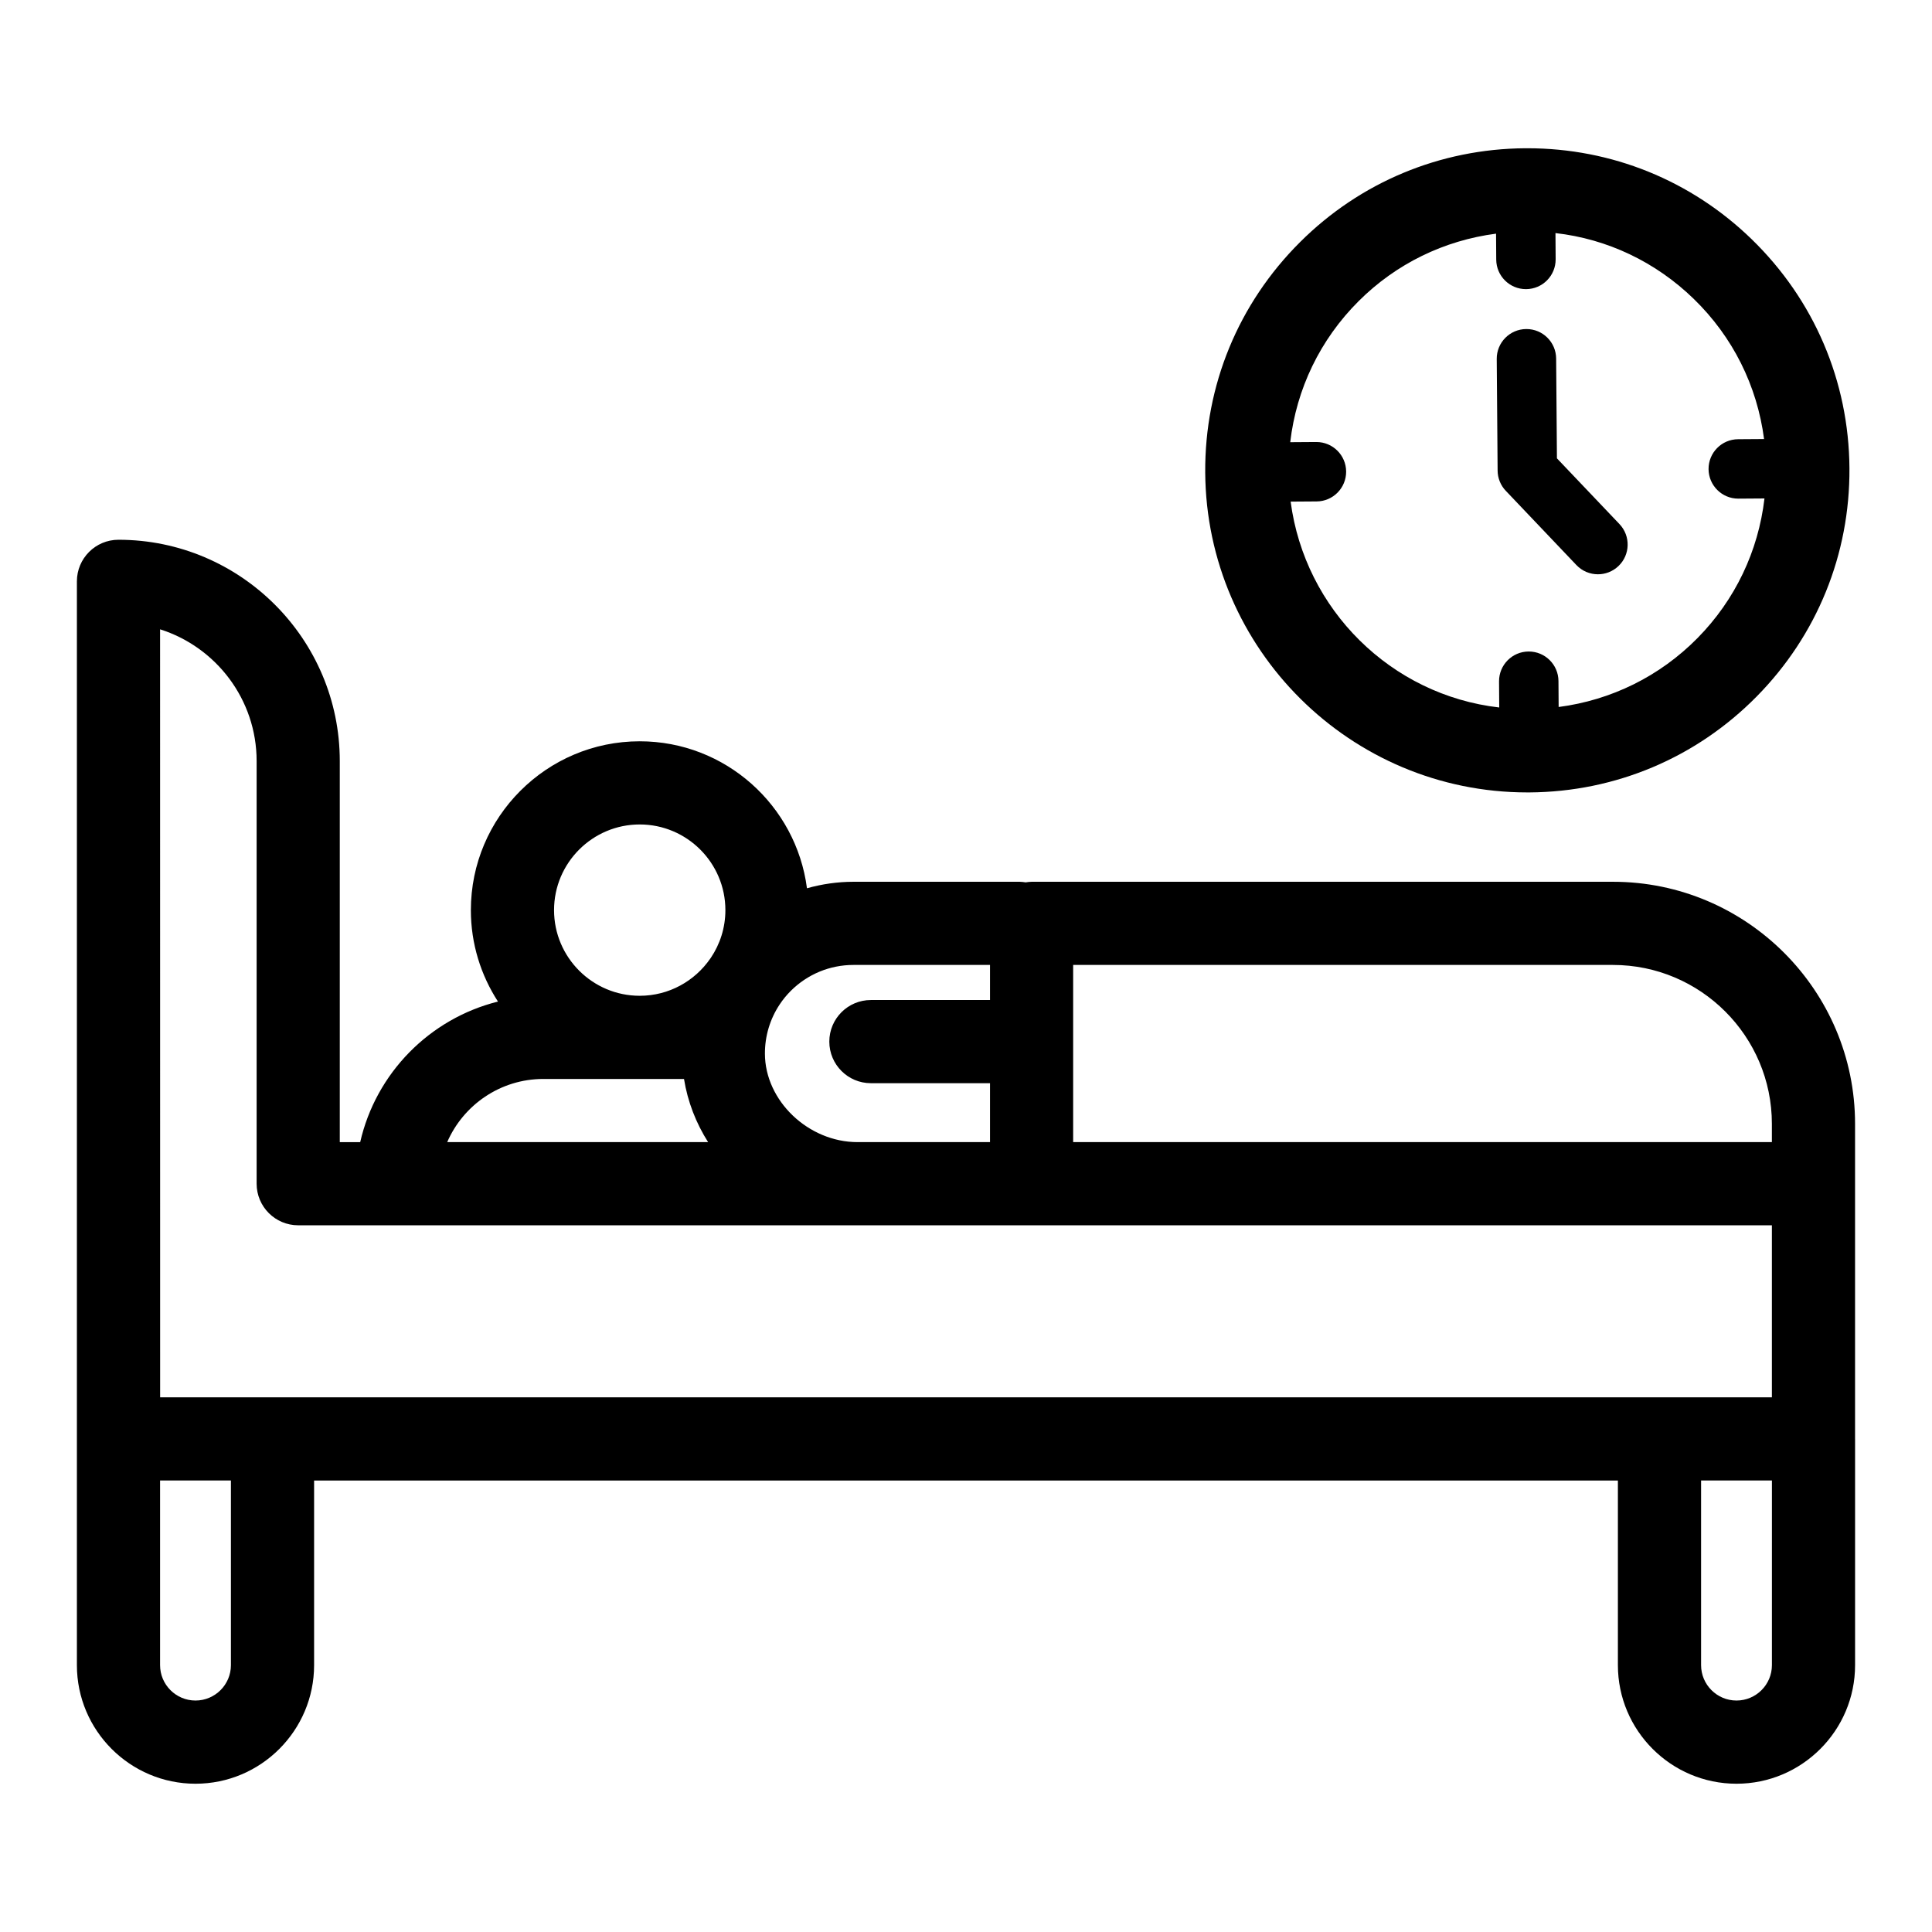
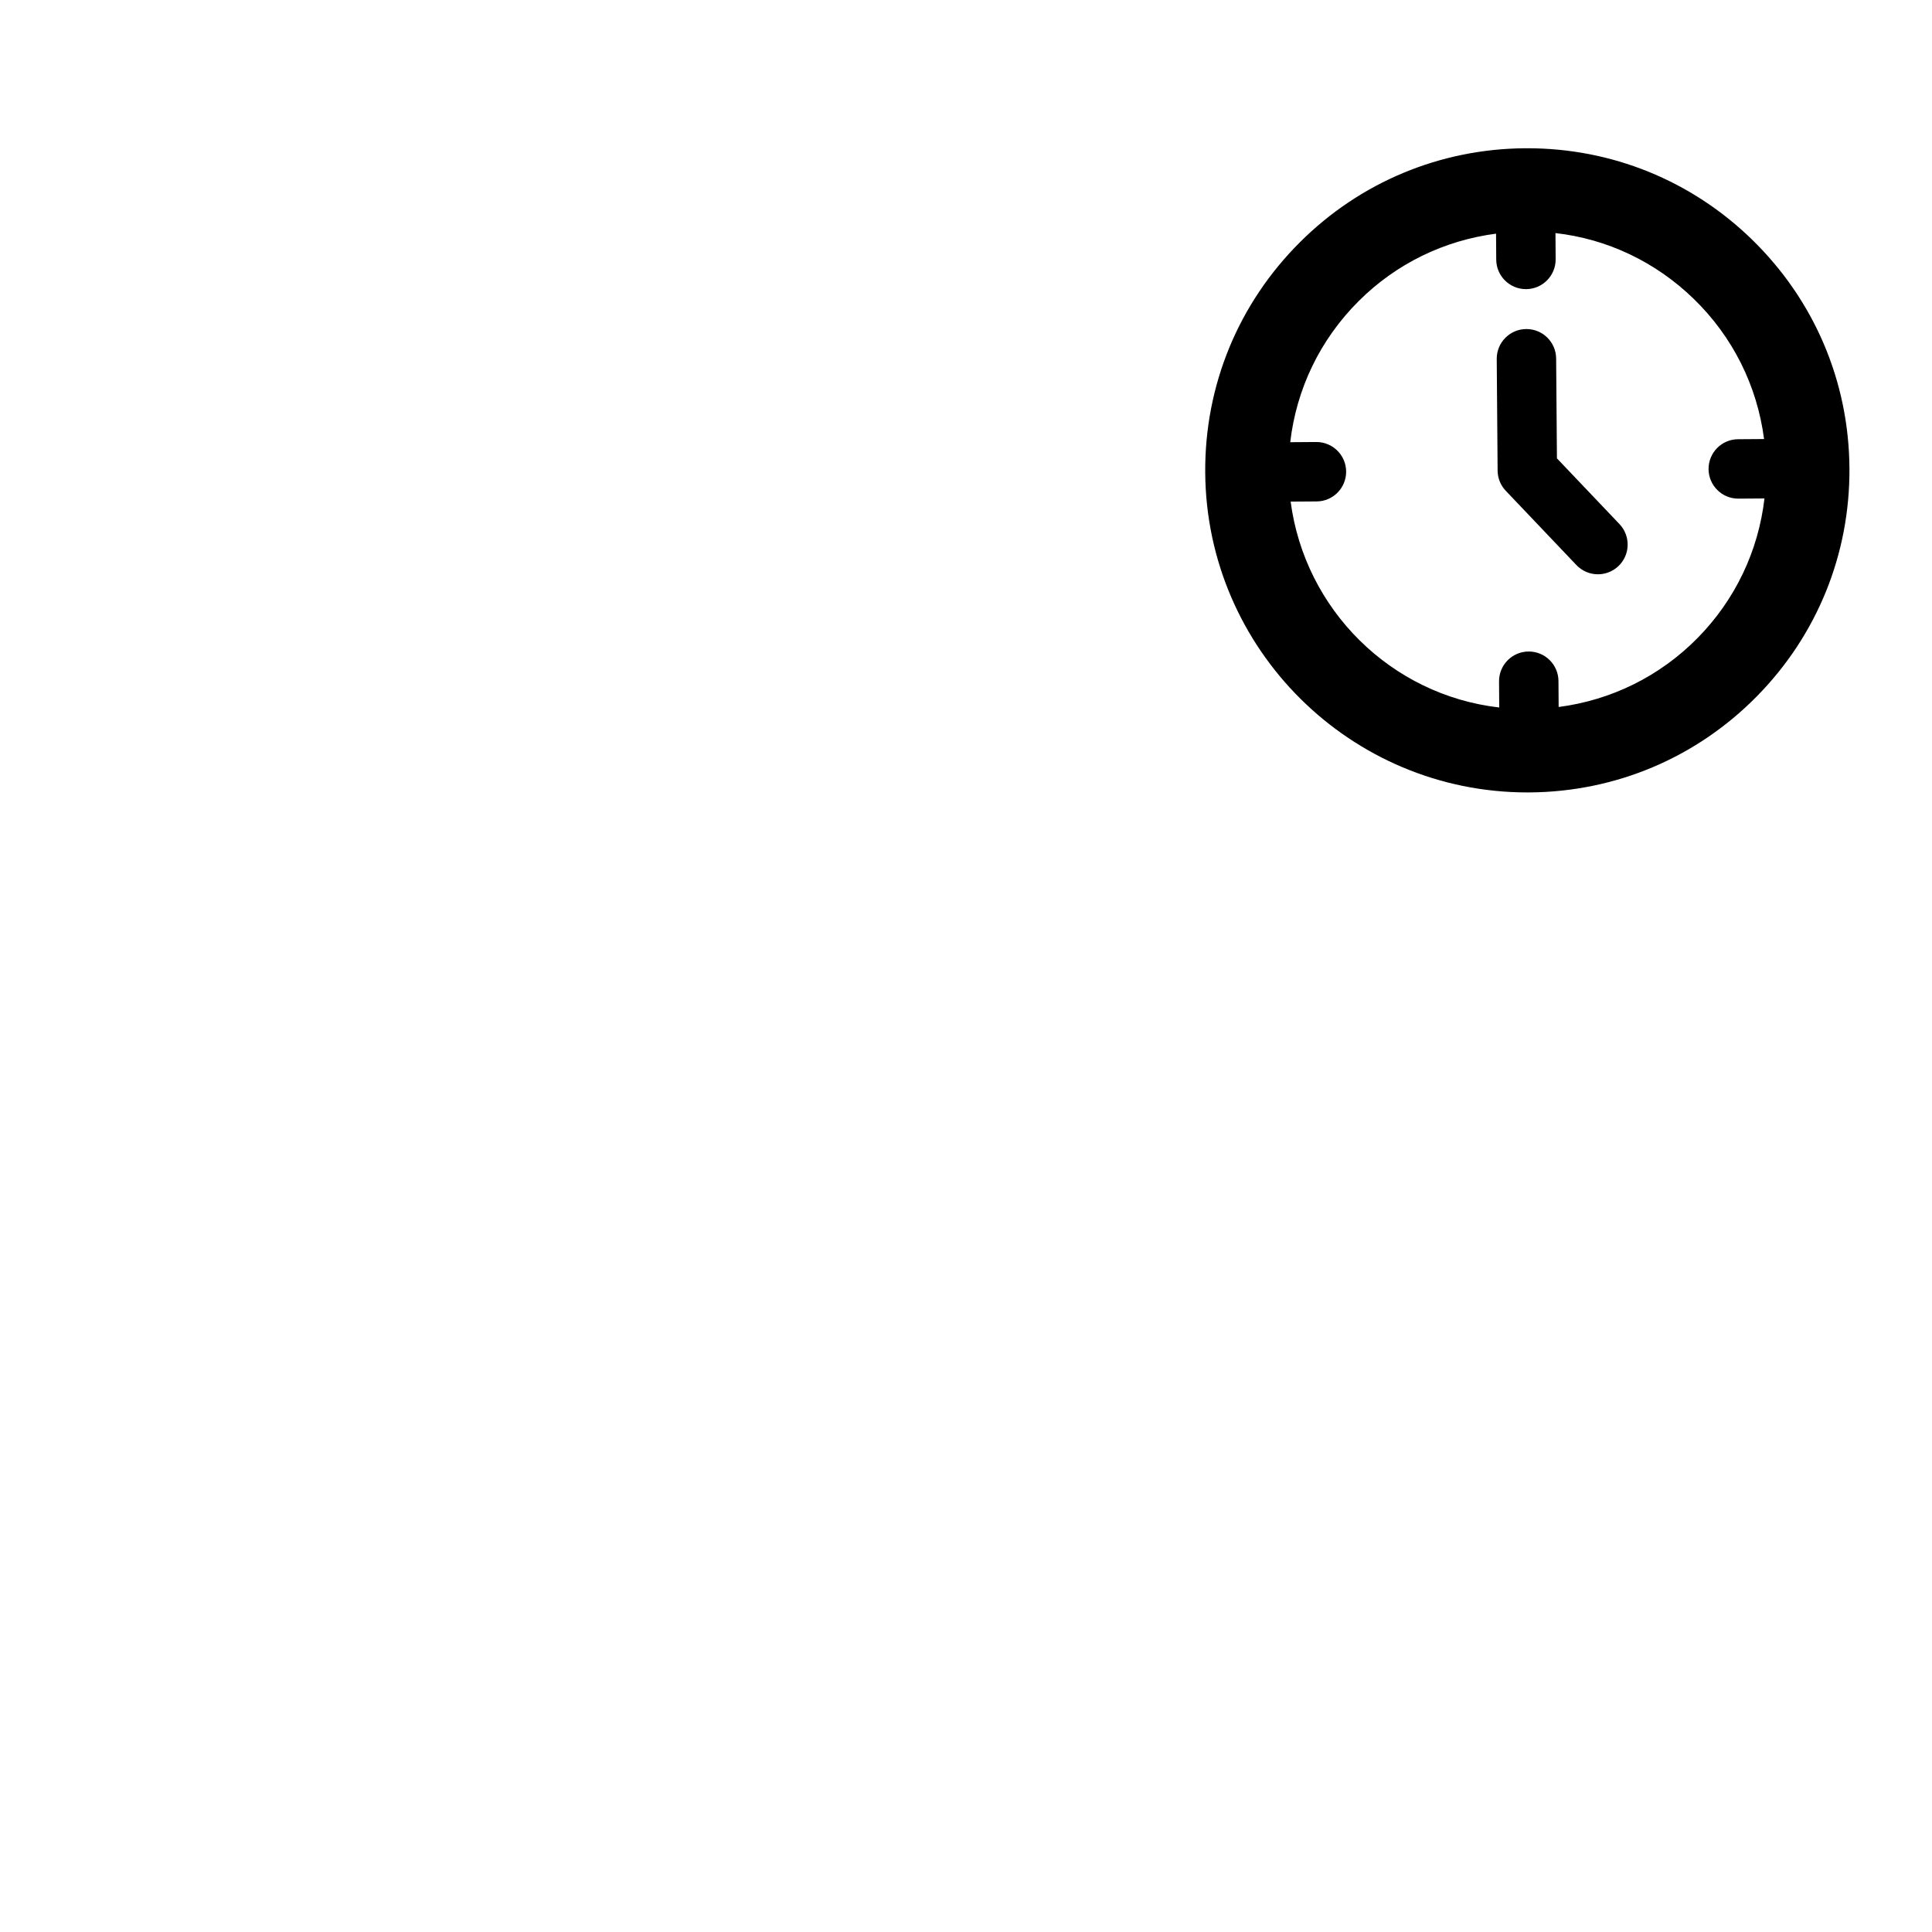
<svg xmlns="http://www.w3.org/2000/svg" fill="#000000" width="800px" height="800px" version="1.1" viewBox="144 144 512 512">
  <g>
    <path d="m543.05 274.07 18.715 19.676c1.547 1.629 3.625 2.445 5.707 2.445 1.949 0 3.902-0.723 5.426-2.168 3.152-2.996 3.273-7.981 0.281-11.133l-16.574-17.422-0.211-26.461c-0.035-4.328-3.551-7.809-7.871-7.809h-0.062c-4.348 0.035-7.844 3.586-7.809 7.934l0.234 29.574c0.012 2 0.785 3.914 2.164 5.363z" />
    <path d="m548.75 354h0.578c22.797-0.152 44.176-9.172 60.191-25.402 16.02-16.23 24.754-37.723 24.602-60.52-0.152-23.074-9.371-44.633-25.941-60.711-16.016-15.543-37.086-24.078-59.406-24.078h-0.586c-22.531 0.152-43.723 8.984-59.656 24.871-16.363 16.297-25.293 37.977-25.137 61.051 0.312 46.875 38.547 84.789 85.355 84.789zm-44.664-130.23c9.941-9.91 22.652-16.059 36.383-17.848l0.047 6.883c0.027 4.328 3.547 7.82 7.871 7.82h0.055c4.348-0.027 7.848-3.578 7.82-7.926l-0.047-6.93c13.734 1.551 26.547 7.637 36.621 17.418 10.387 10.074 16.824 23.066 18.66 37.164l-6.891 0.047c-4.348 0.027-7.848 3.578-7.82 7.926 0.027 4.328 3.547 7.82 7.871 7.82h0.055l6.891-0.047c-1.629 13.934-7.75 26.867-17.762 37.016-10.016 10.148-22.871 16.438-36.785 18.25l-0.047-6.887c-0.027-4.328-3.547-7.82-7.871-7.82h-0.055c-4.348 0.027-7.848 3.578-7.82 7.926l0.047 6.91c-28.695-3.293-51.52-25.945-55.277-54.559l6.887-0.047c4.348-0.027 7.848-3.578 7.82-7.926-0.027-4.328-3.547-7.82-7.871-7.82h-0.055l-6.891 0.047c1.645-14.129 7.91-27.203 18.164-37.418z" />
-     <path d="m635.61 525.3v-83.473c0-35.371-28.781-64.148-64.152-64.148h-154.08c-0.539 0-1.055 0.086-1.574 0.156-0.52-0.074-1.035-0.156-1.574-0.156h-44.055c-4.227 0-8.355 0.609-12.32 1.719-2.856-21.938-21.621-38.949-44.324-38.949-24.672 0-44.746 20.074-44.746 44.746 0 8.93 2.656 17.238 7.184 24.23-18.137 4.523-32.355 18.977-36.512 37.254h-5.41v-100.99c0-32.34-26.309-58.648-58.648-58.648-6.086 0-11.02 4.934-11.02 11.02v287.22c0 17.328 14.102 31.426 31.43 31.426s31.43-14.102 31.43-31.426v-48.93h345.52v48.93c0 17.328 14.102 31.426 31.43 31.426s31.426-14.102 31.426-31.426v-59.949-0.027zm-64.156-125.58c23.219 0 42.113 18.891 42.113 42.105v4.848h-185.17v-46.953zm-165.09 0v9.297h-31.566c-6.086 0-11.02 4.934-11.02 11.02 0 6.086 4.934 11.02 11.02 11.02h31.566v15.613l-35.105 0.004c-13.047 0-24.516-10.953-24.547-23.434-0.012-4.703 1.355-9.199 3.891-13.023 0.012-0.02 0.023-0.039 0.039-0.059 0.844-1.266 1.816-2.457 2.914-3.555 4.457-4.438 10.363-6.883 16.621-6.883zm-92.832-37.23c12.52 0 22.703 10.184 22.703 22.703 0 4.672-1.422 9.02-3.852 12.629-0.047 0.07-0.102 0.137-0.148 0.207-4.098 5.949-10.949 9.863-18.703 9.863-12.52 0-22.703-10.184-22.703-22.699 0-12.52 10.184-22.703 22.703-22.703zm-25.539 67.445h37.277c0.965 6.019 3.176 11.684 6.383 16.738h-69.137c4.273-9.84 14.086-16.738 25.477-16.738zm-101.57-119.16c14.816 4.688 25.586 18.566 25.586 34.91v112.01c0 6.086 4.934 11.02 11.02 11.02h390.54v45.59h-29.789l-367.55 0.004h-29.793zm18.773 274.5c0 5.176-4.211 9.383-9.387 9.383h-0.004c-5.176 0-9.383-4.211-9.383-9.383v-48.93h18.773zm408.38 0c0 5.176-4.211 9.383-9.383 9.383h-0.004c-5.176 0-9.383-4.211-9.383-9.383v-48.93h18.773z" />
  </g>
</svg>